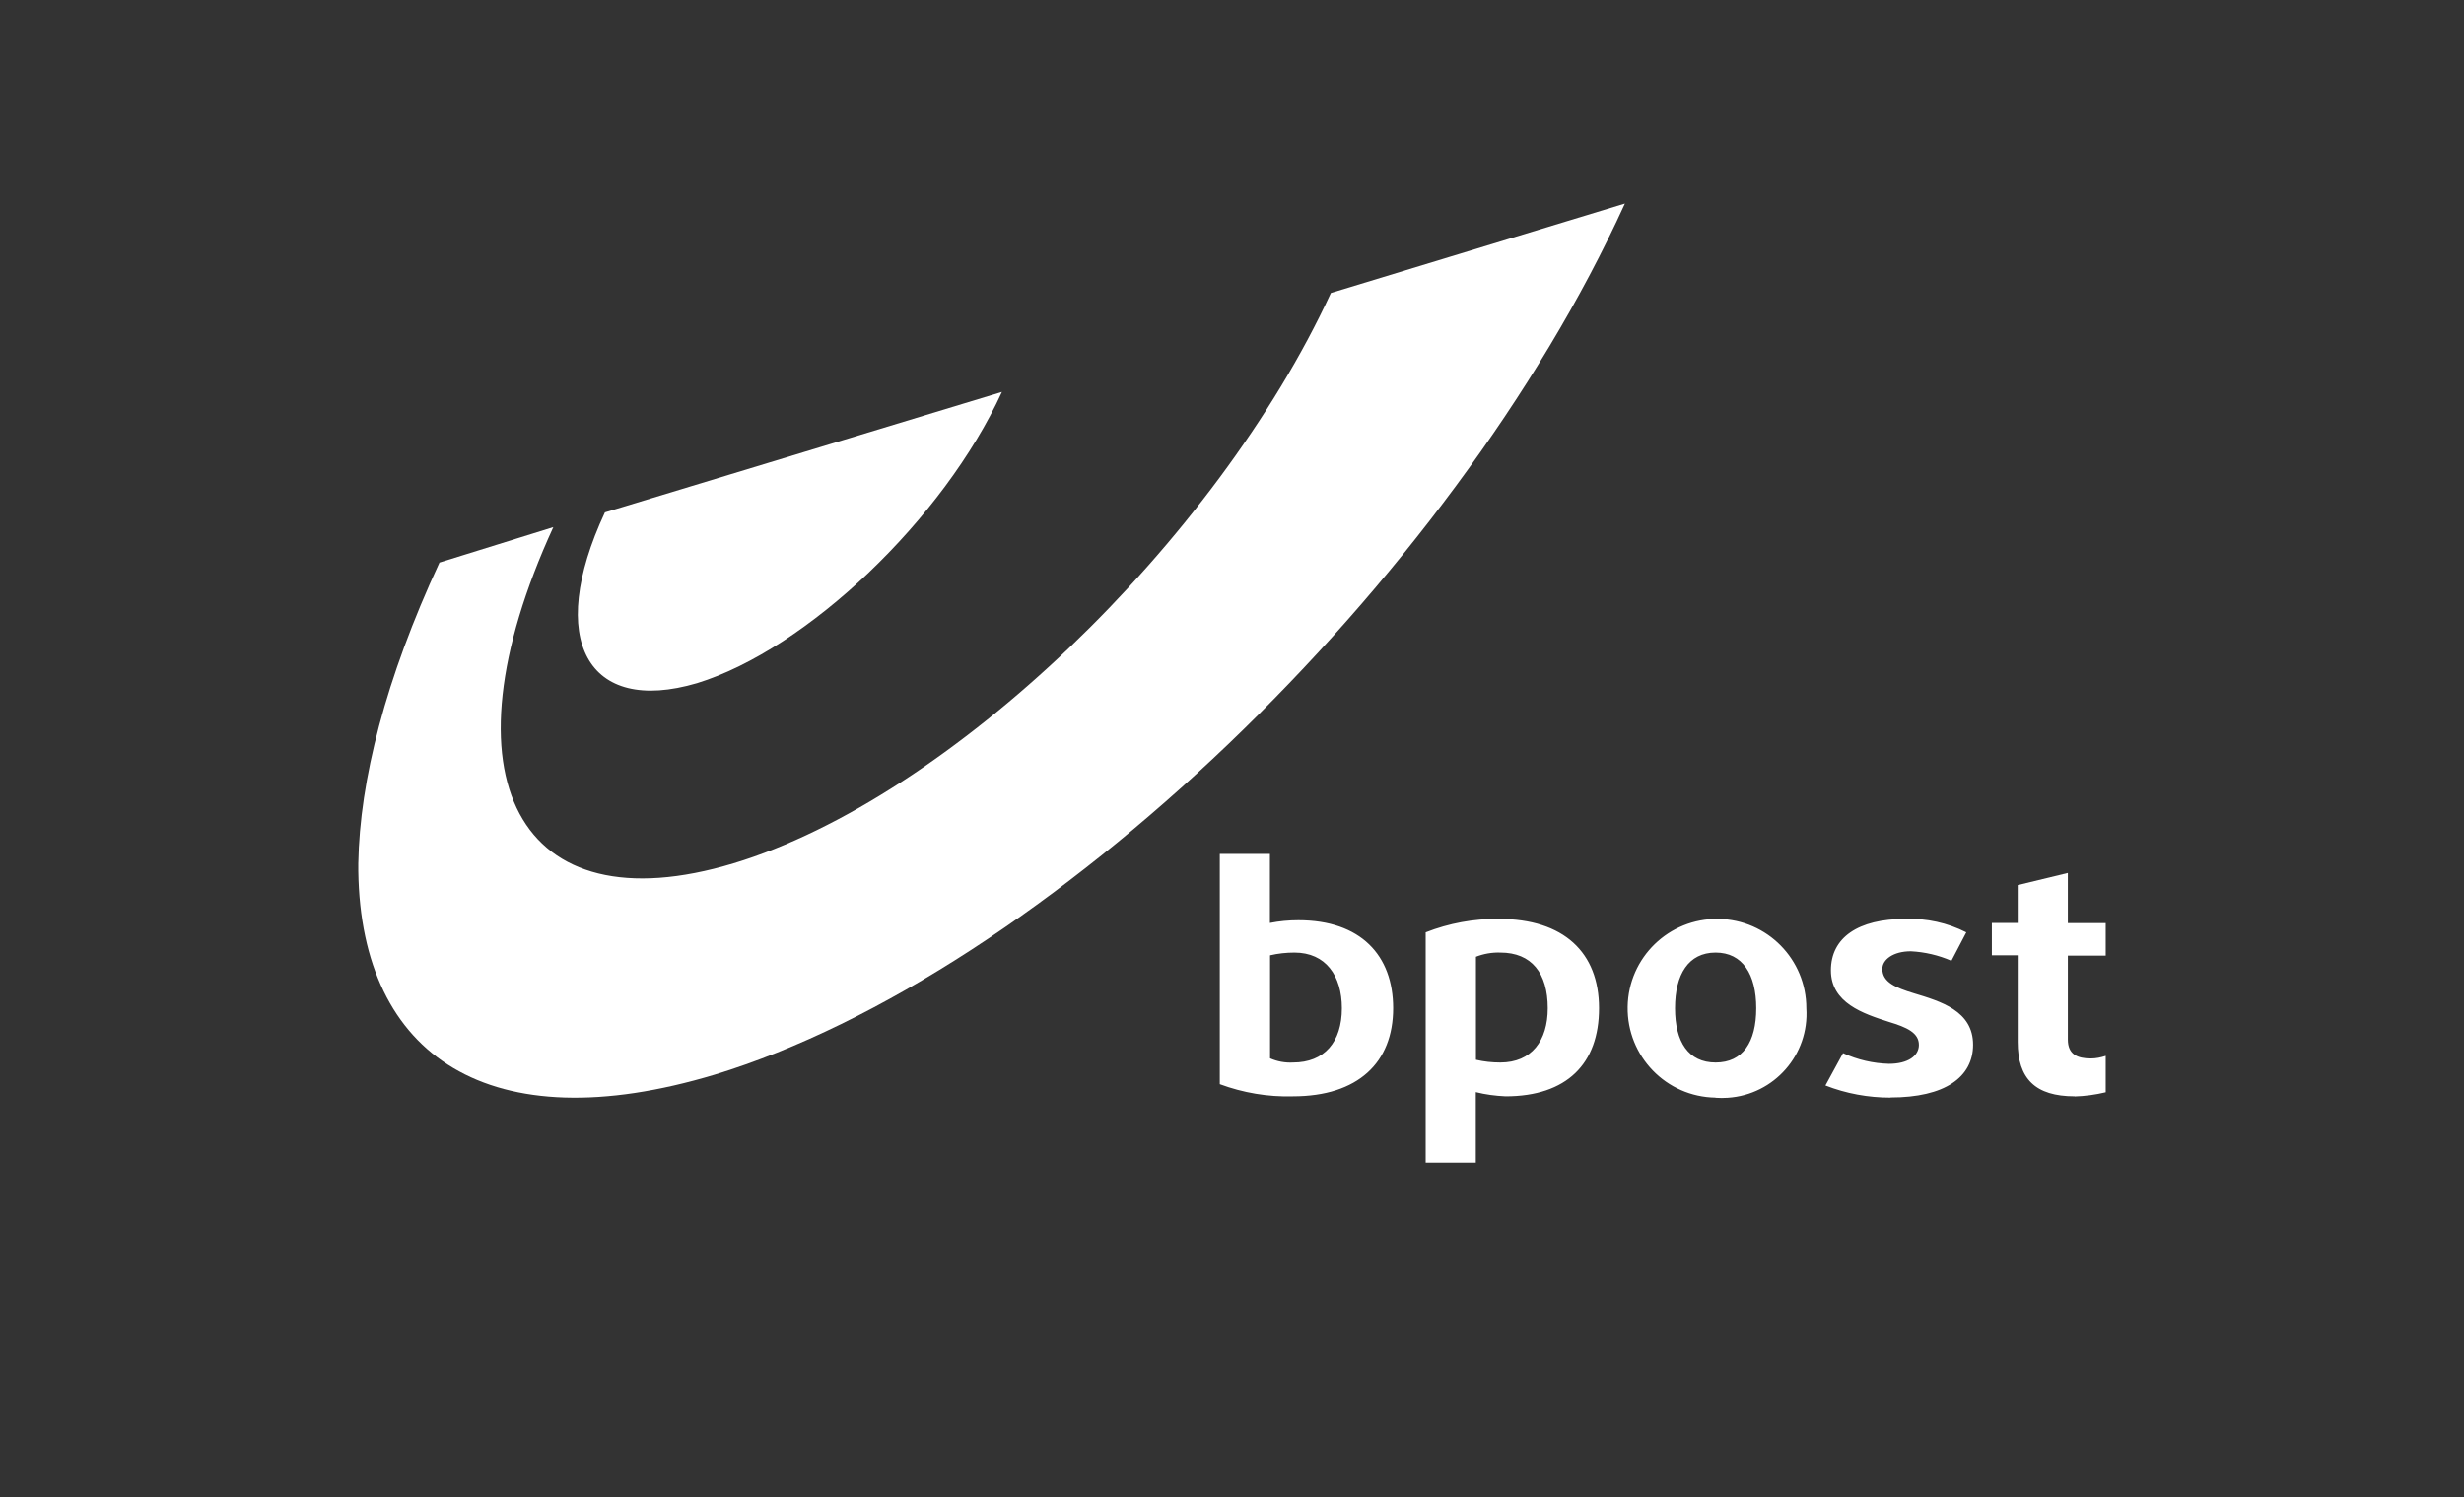
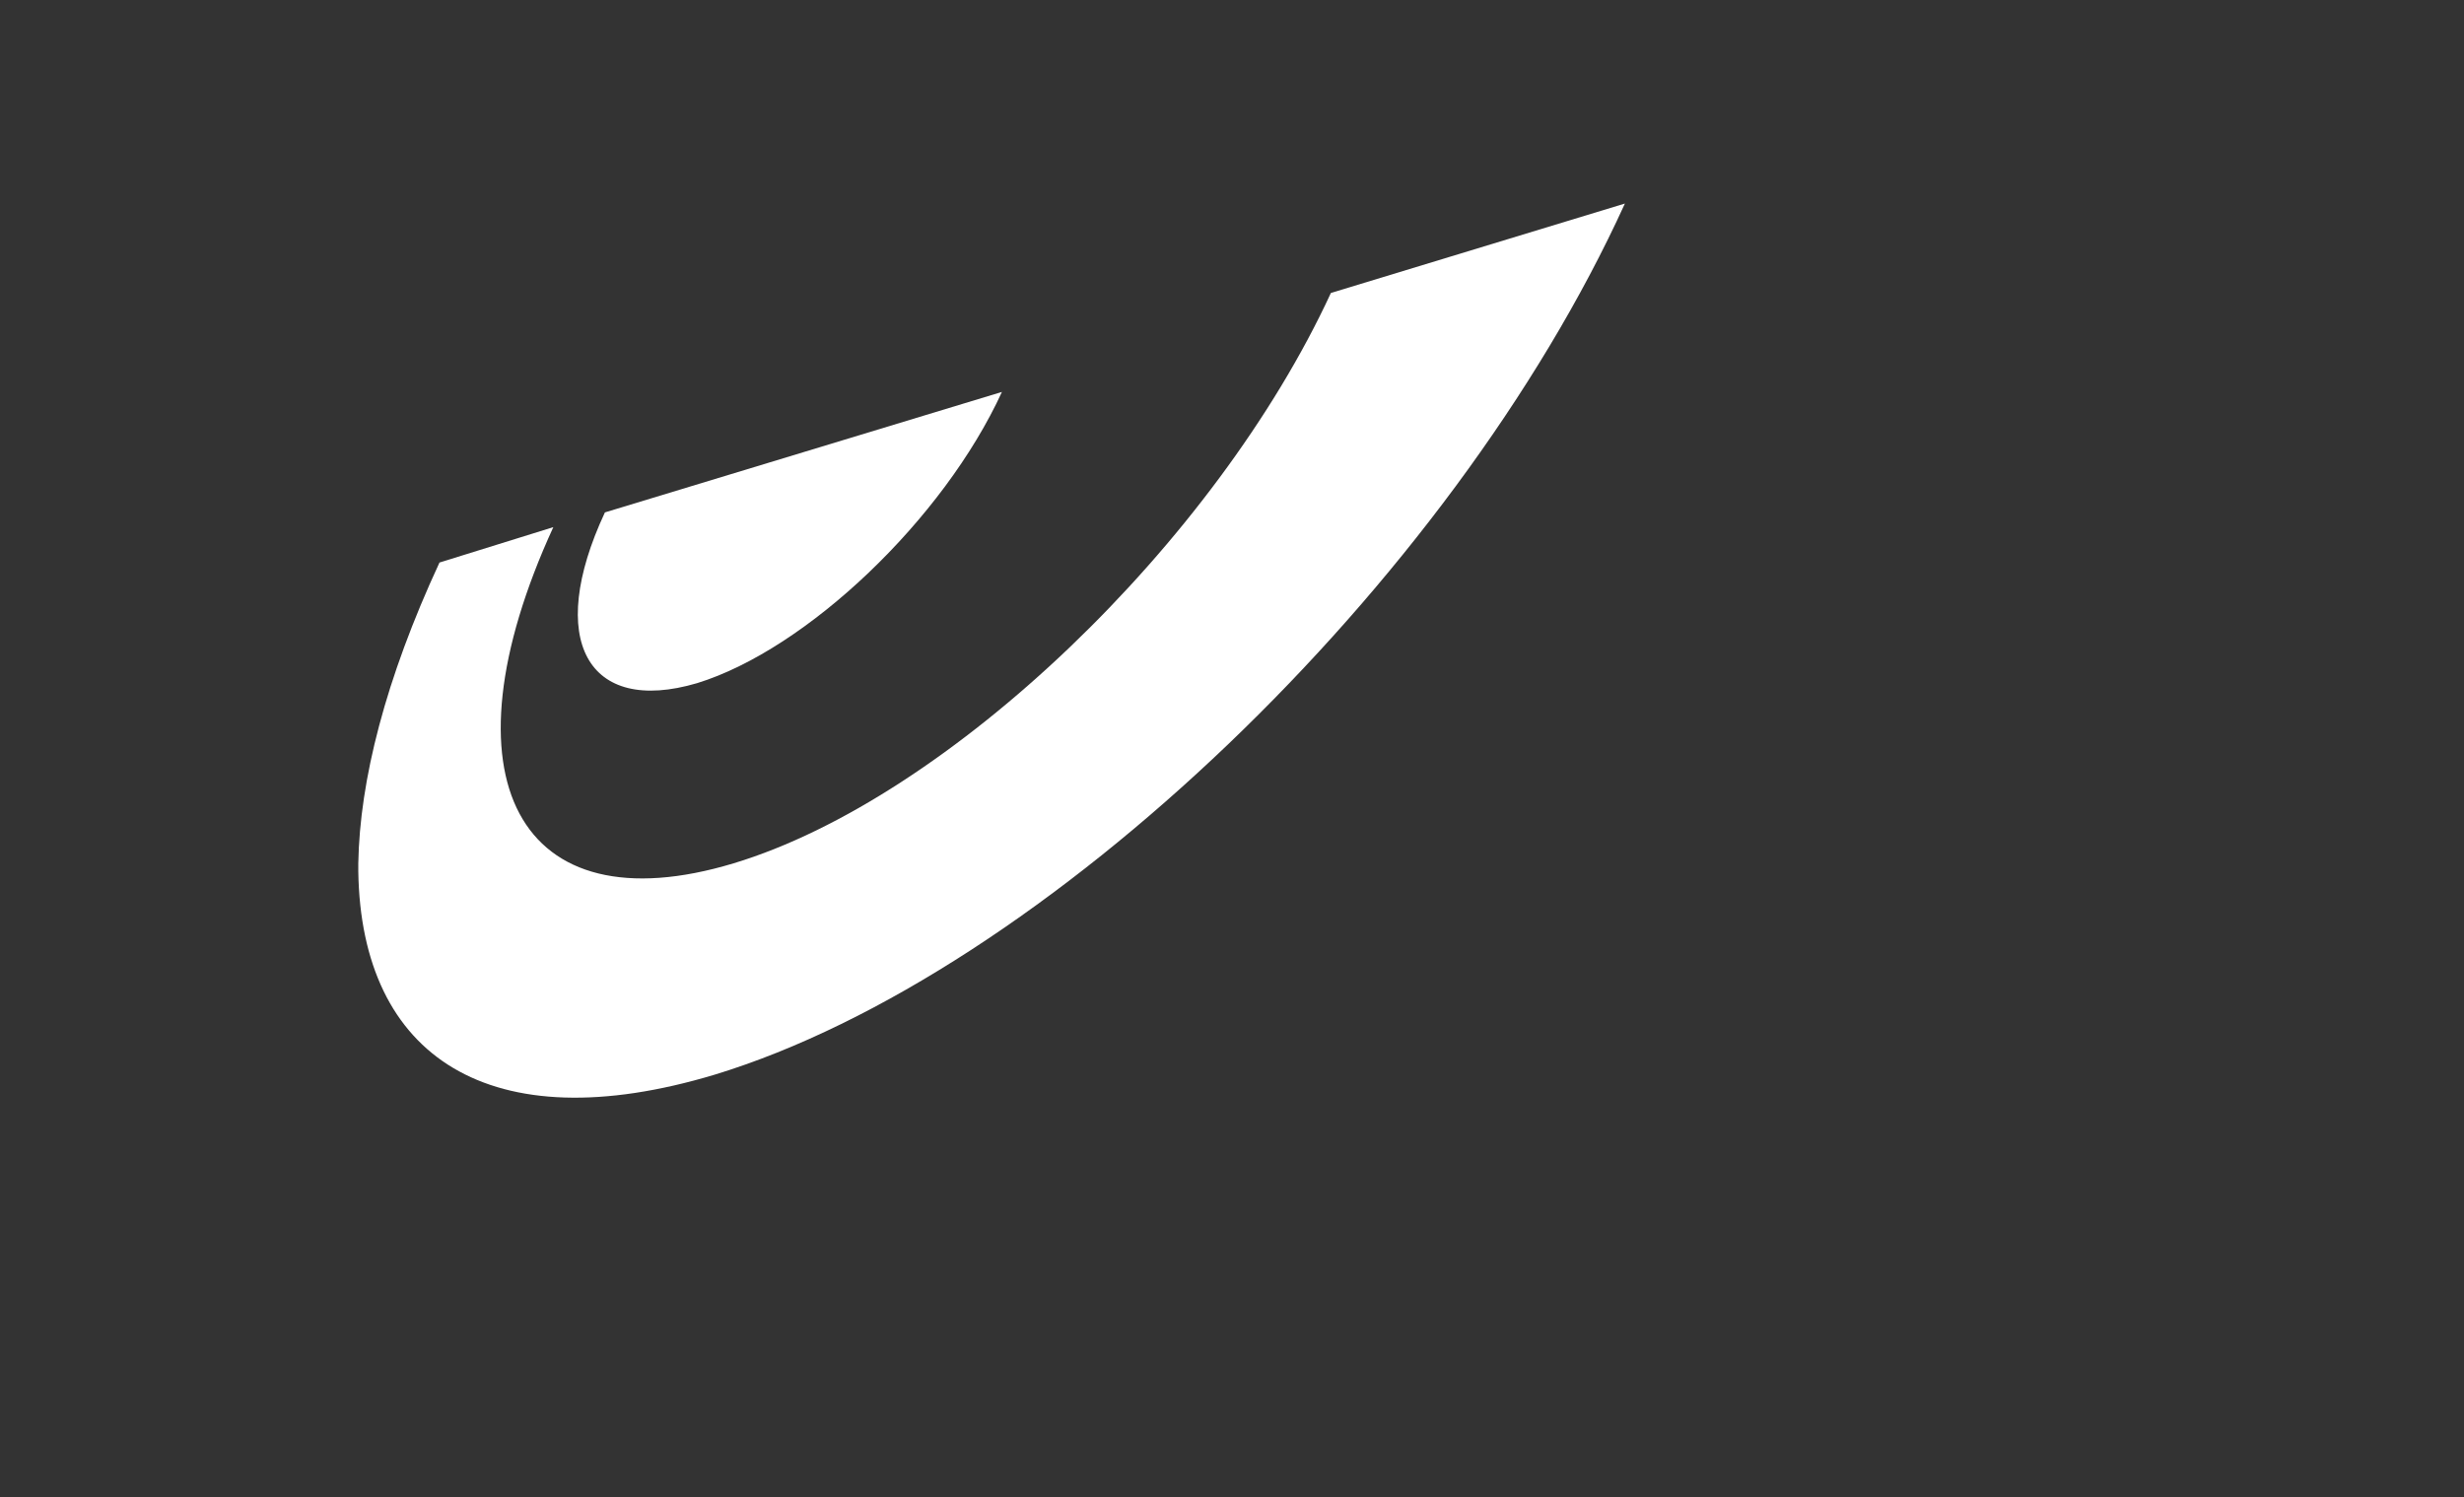
<svg xmlns="http://www.w3.org/2000/svg" id="Laag_2" viewBox="0 0 170.55 103.66">
  <rect x="0" y="0" width="170.55" height="103.66" fill="#333333" stroke="none" />
  <defs>
    <style>.cls-1{fill:#fff;}.cls-2{fill:#111224;opacity:0;}</style>
  </defs>
  <g id="Laag_1-2">
-     <rect class="cls-2" width="170.55" height="103.66" />
    <g id="Group_715">
-       <path id="Path_13706" class="cls-1" d="M96.43,69.79c0,3.76-2.43,6.1-6.94,6.1-1.72.05-3.44-.24-5.06-.84v-15.94h3.47v4.78c.65-.13,1.31-.19,1.97-.19,4.31,0,6.56,2.43,6.56,6.09h0ZM92.88,69.79c0-2.25-1.12-3.85-3.28-3.85-.57,0-1.14.06-1.69.19v7.13c.5.22,1.04.32,1.59.29,2.16,0,3.38-1.41,3.38-3.76M143.6,75.89c-2.72,0-3.94-1.22-3.94-3.76v-6h-1.79v-2.24h1.79v-2.62l3.47-.84v3.47h2.62v2.25h-2.62v5.81c0,1.03.66,1.31,1.59,1.31.35,0,.7-.07,1.03-.18v2.52c-.71.17-1.43.27-2.16.29M130.85,75.98c-1.54,0-3.07-.28-4.5-.84l1.22-2.24c1,.46,2.08.71,3.18.74,1.31,0,2.07-.55,2.07-1.31,0-.84-.84-1.22-2.07-1.59-1.78-.57-4.02-1.31-4.02-3.57s1.87-3.56,5.16-3.56c1.46-.05,2.91.27,4.21.93l-1.03,1.97c-.89-.39-1.84-.61-2.81-.66-1.21,0-1.97.57-1.97,1.22,0,.93.95,1.31,2.16,1.68,1.88.57,4.12,1.22,4.12,3.57,0,2.25-1.96,3.65-5.71,3.65h0ZM118.75,75.98c-3.42-.05-6.14-2.86-6.09-6.28s2.86-6.14,6.28-6.09c3.38.05,6.09,2.8,6.09,6.18.21,3.21-2.22,5.99-5.44,6.2-.28.02-.56.02-.85,0M118.75,65.94c-1.88,0-2.81,1.51-2.81,3.85s.93,3.76,2.81,3.76,2.81-1.41,2.81-3.76-.95-3.85-2.81-3.85M104.21,75.89c-.69-.03-1.38-.12-2.06-.29v4.88h-3.47v-15.94c1.61-.63,3.33-.95,5.06-.93,4.5,0,6.94,2.33,6.94,6.18s-2.24,6.1-6.47,6.1M103.85,65.94c-.58-.02-1.15.08-1.69.29v7.13c.55.13,1.12.19,1.69.19,2.16,0,3.28-1.51,3.28-3.76,0-2.43-1.12-3.85-3.28-3.85" />
      <path id="Path_13707" class="cls-1" d="M112.47,14.09c-12.01,26.36-40.23,53.36-63,60.3-15.56,4.68-24.48-1.22-24.67-14.08v-.55c.1-5.73,1.88-12.76,5.62-20.82l7.88-2.45c-7.97,17.36-2.43,27.77,12.48,23.27,14.9-4.5,33.37-22.23,41.34-39.48l20.35-6.19Z" />
      <path id="Path_13708" class="cls-1" d="M69.35,27.13c-4.04,8.81-13.51,17.82-21.1,20.16-7.59,2.24-10.5-3-6.38-11.82l27.48-8.34Z" />
    </g>
  </g>
</svg>